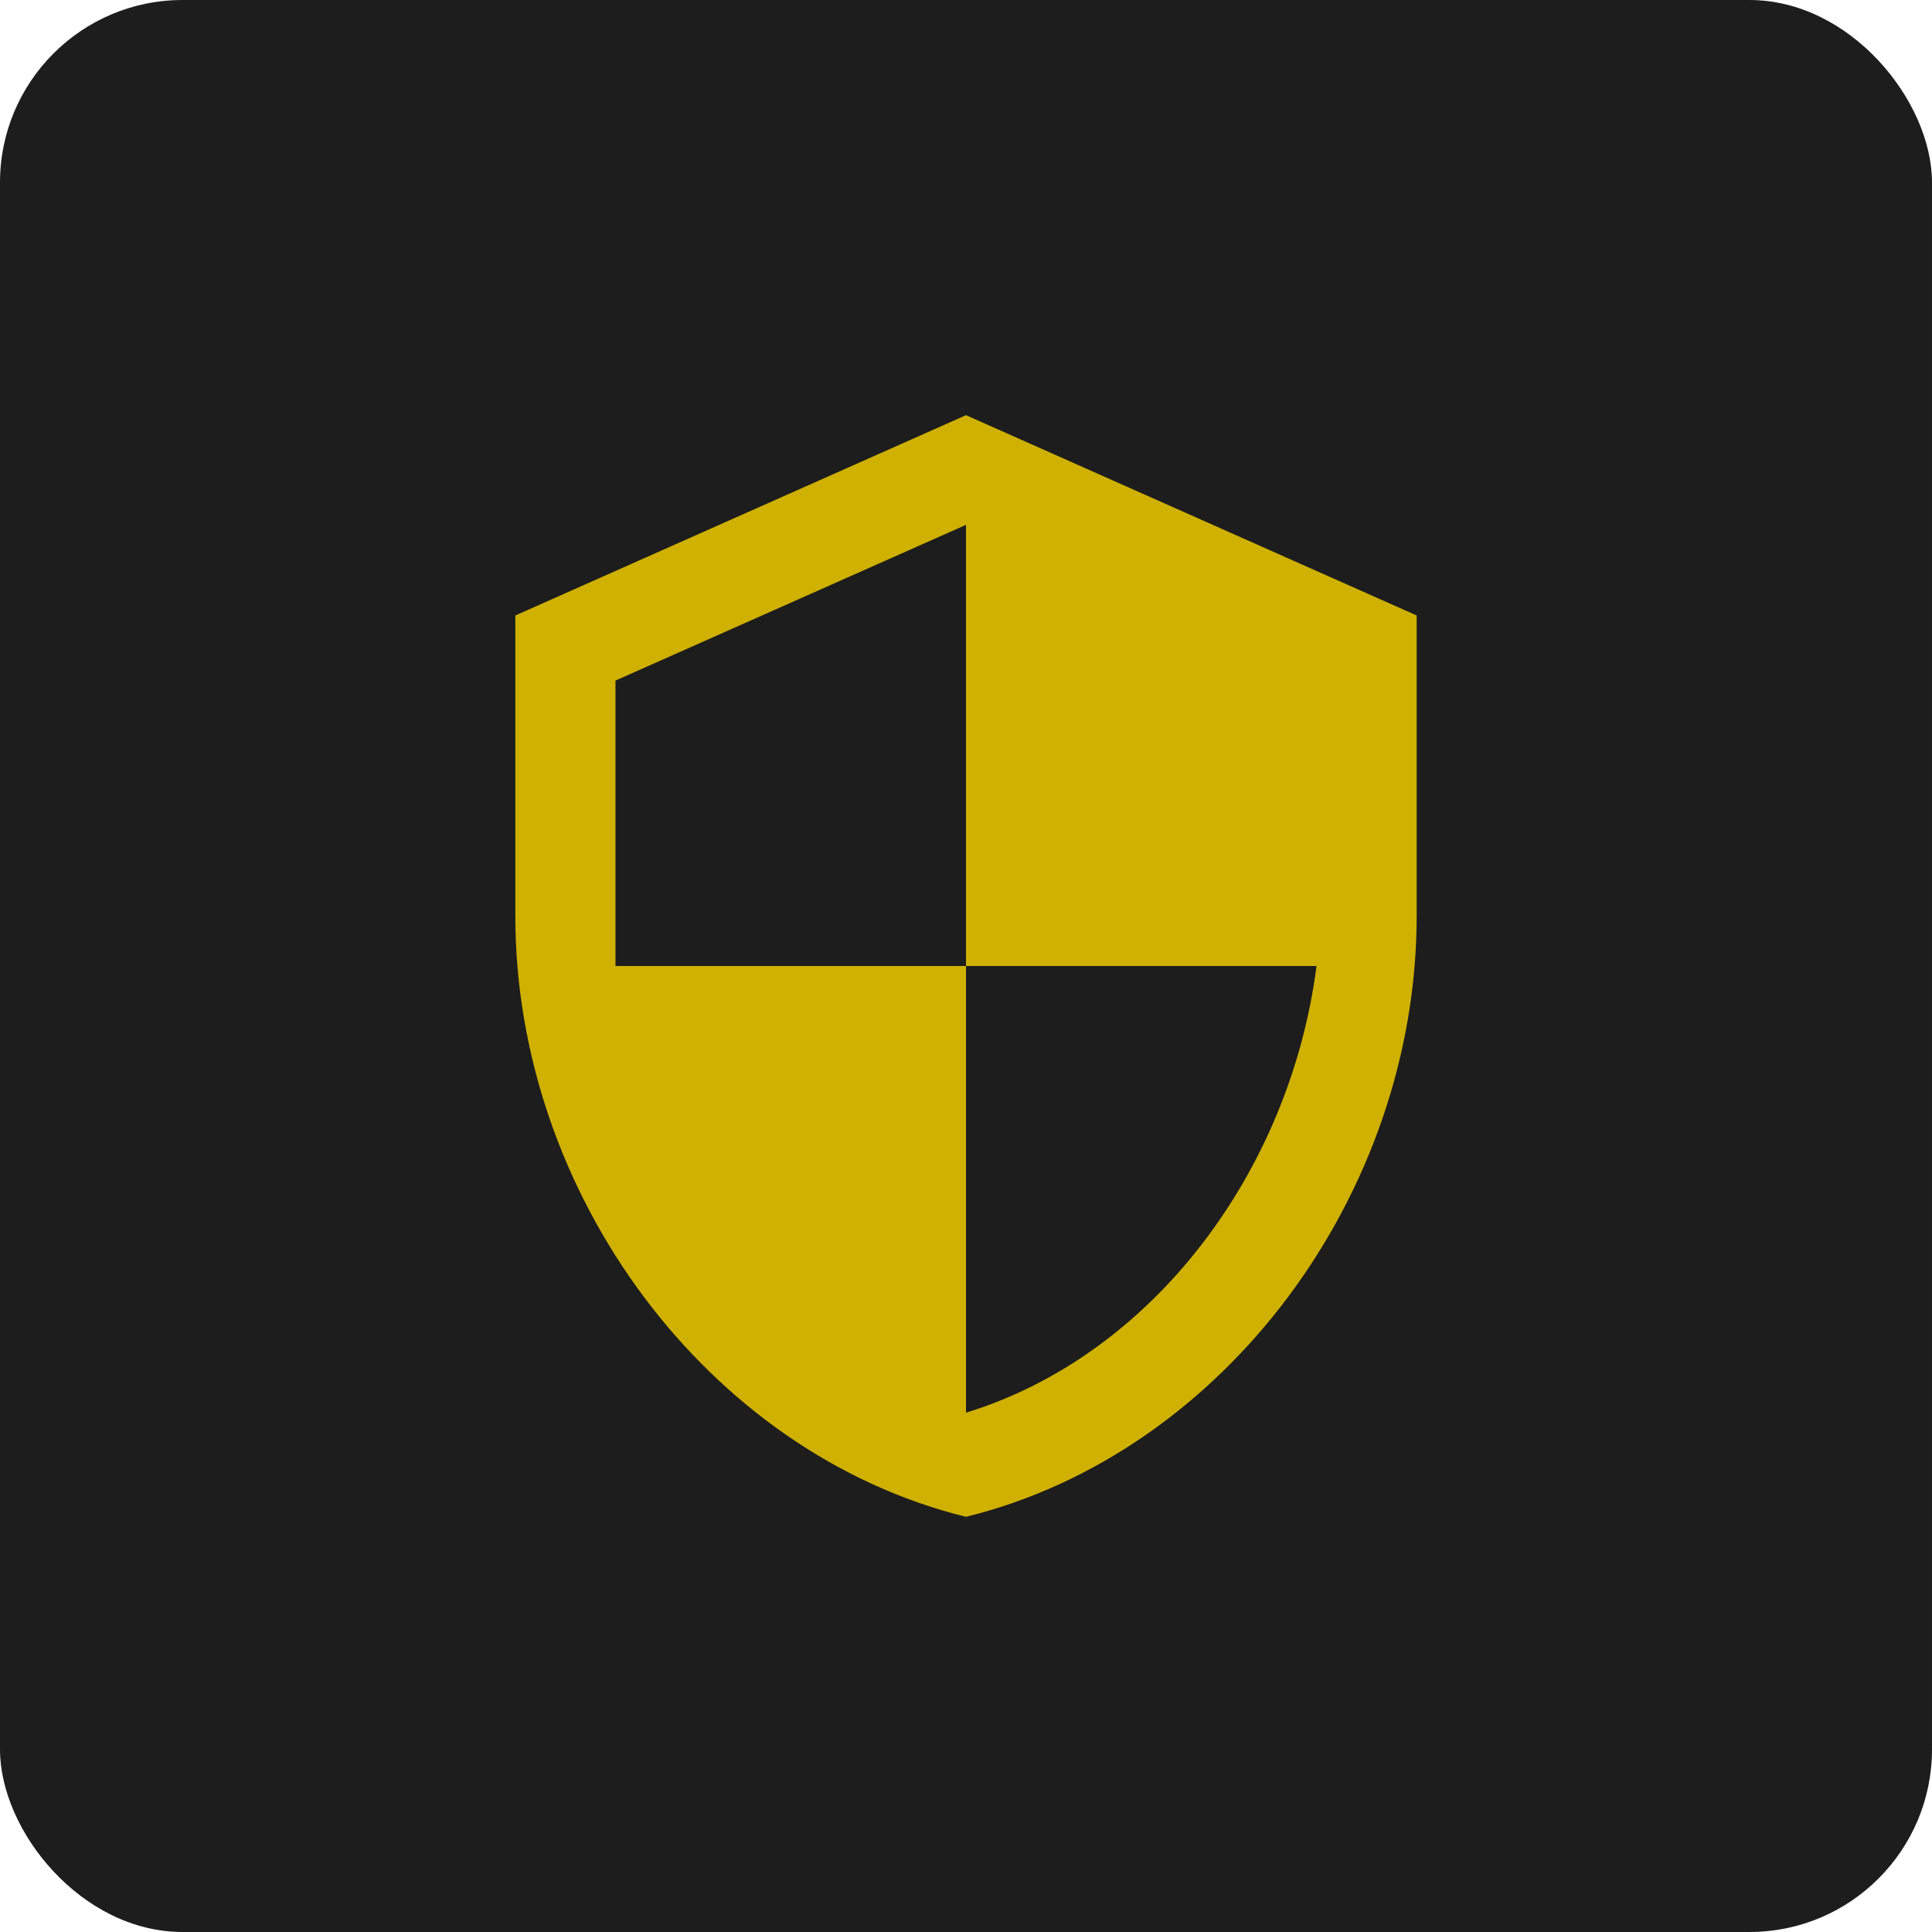
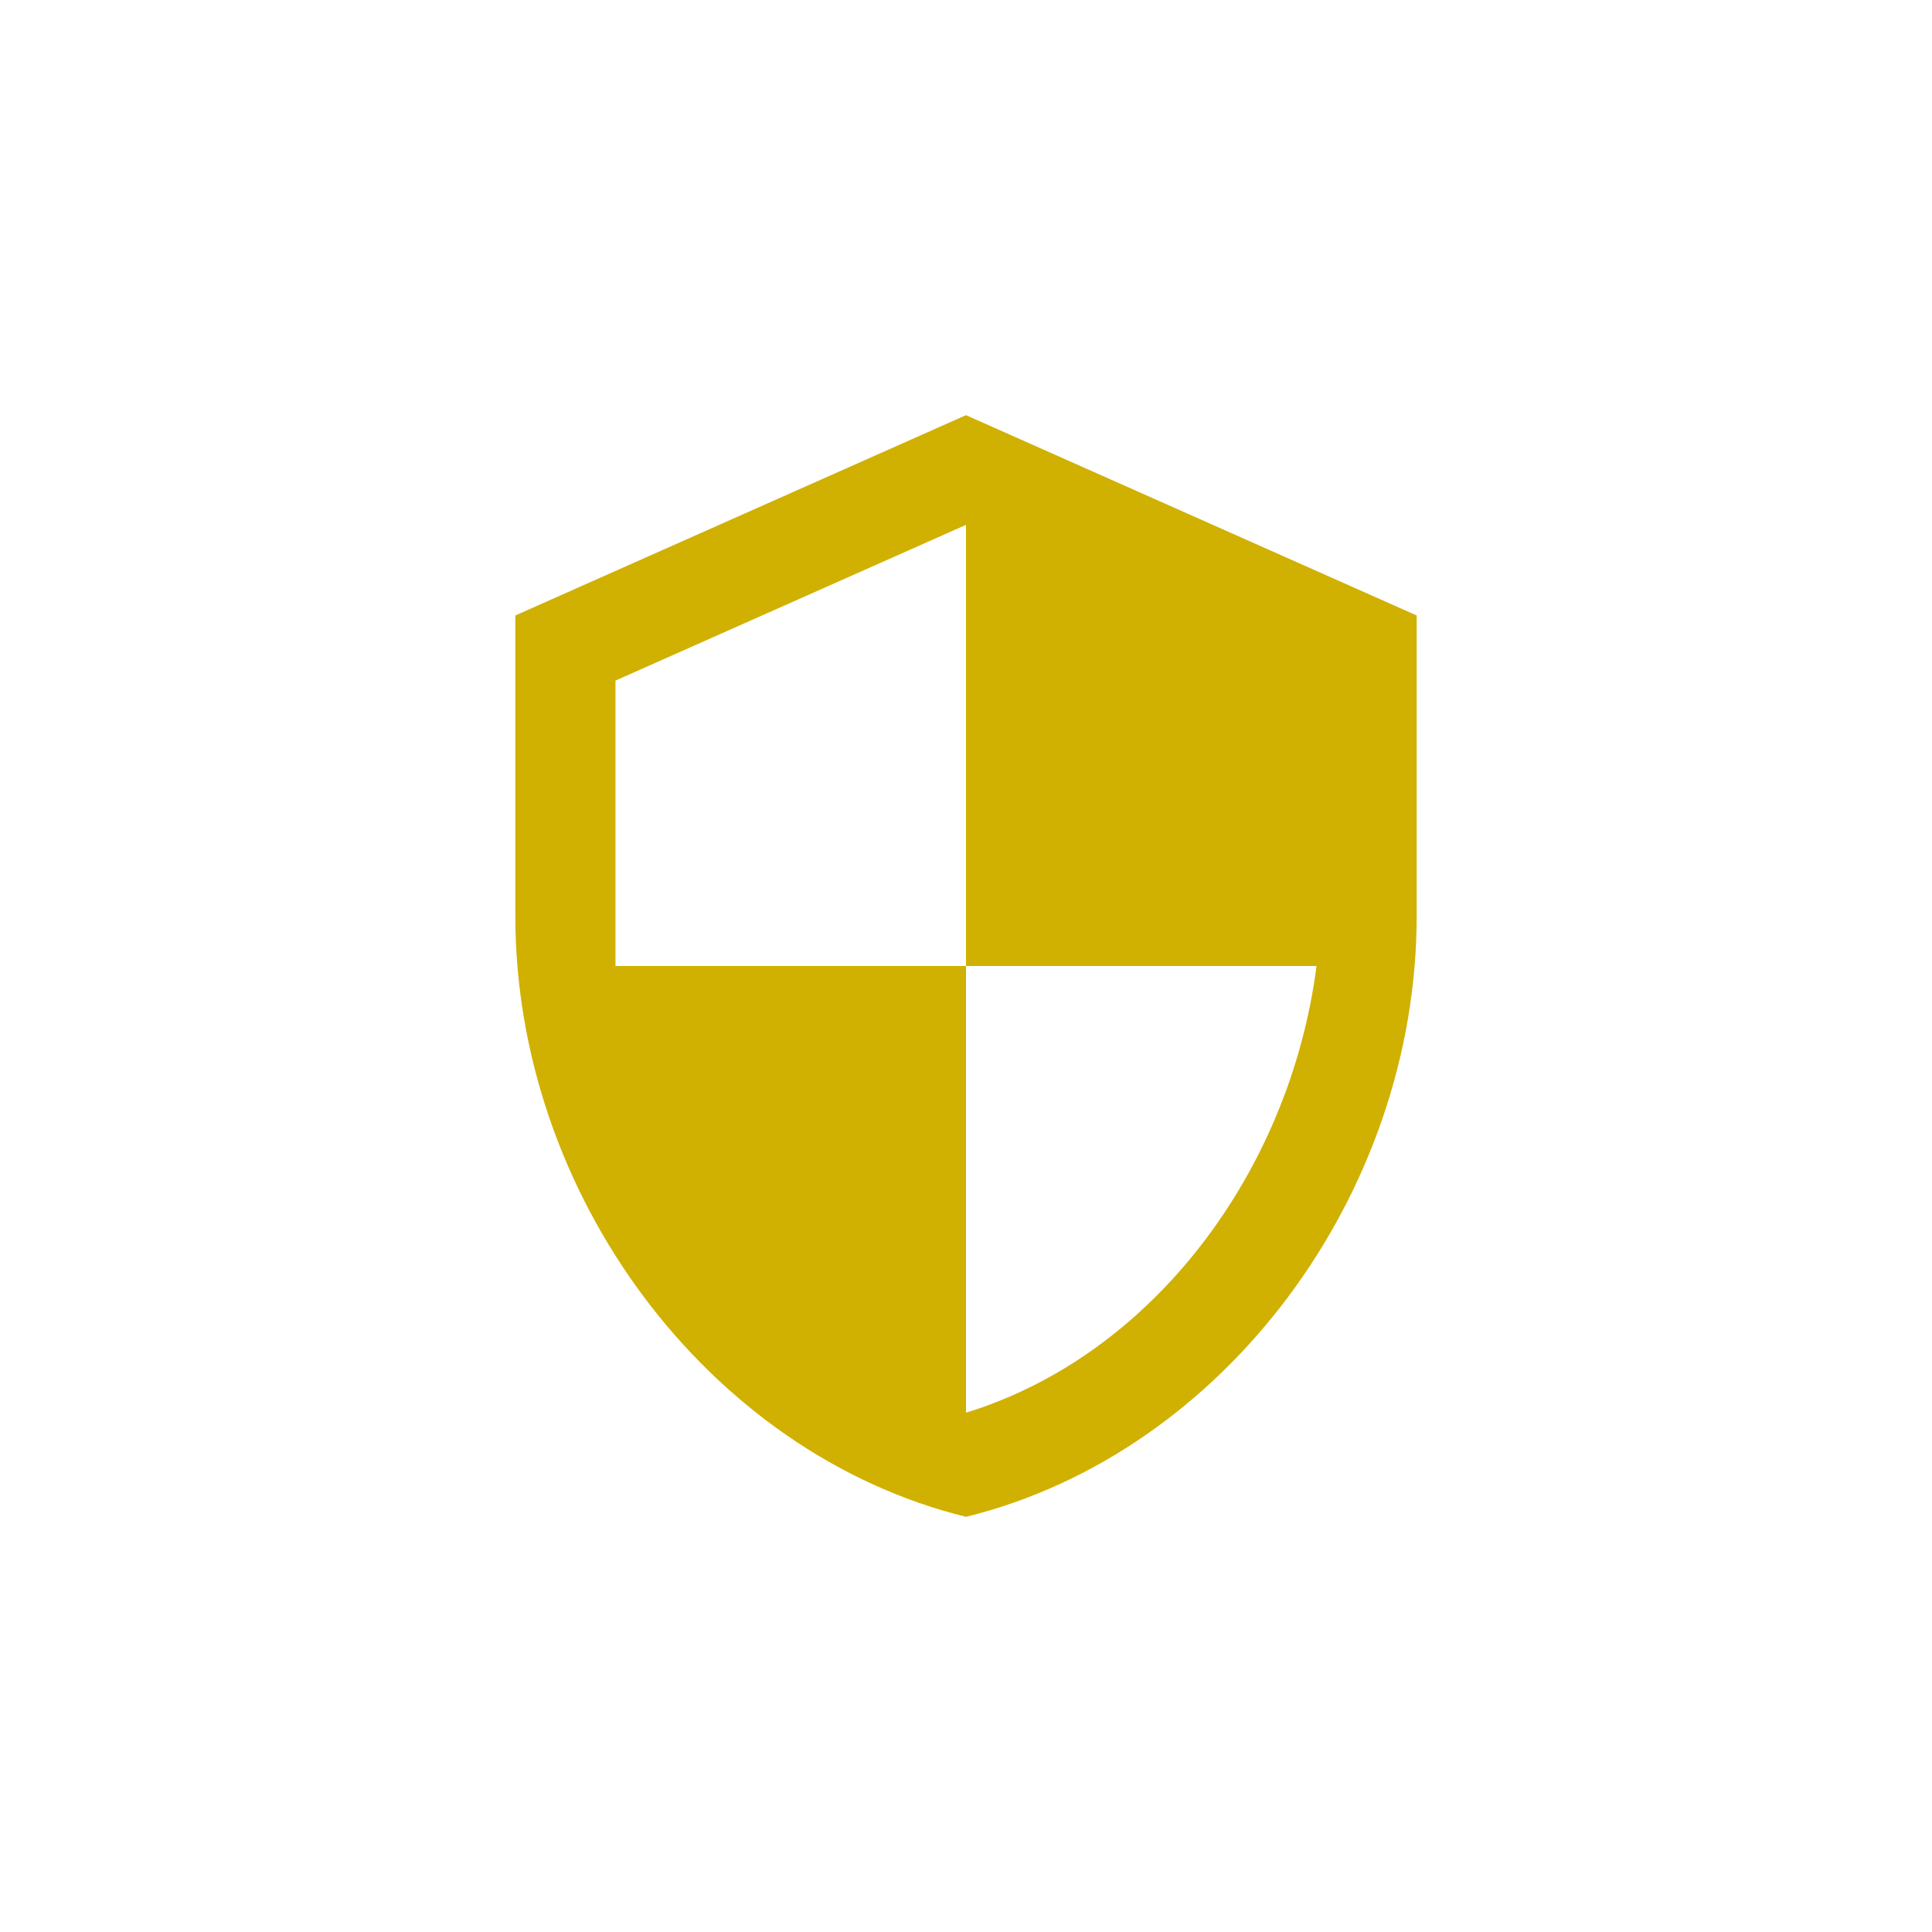
<svg xmlns="http://www.w3.org/2000/svg" width="127" height="127" viewBox="0 0 127 127" fill="none">
-   <rect width="127" height="127" rx="12" fill="#1D1D1D" />
  <path d="M63.5 63.5H86.542C84.797 77.029 75.745 89.109 63.5 92.862V63.5ZM63.5 63.5H40.458V44.738L63.5 34.501M63.5 27.292L33.875 40.458V60.208C33.875 78.477 46.515 95.528 63.5 99.708C80.485 95.528 93.125 78.477 93.125 60.208V40.458L63.5 27.292Z" fill="#D0B000" />
</svg>